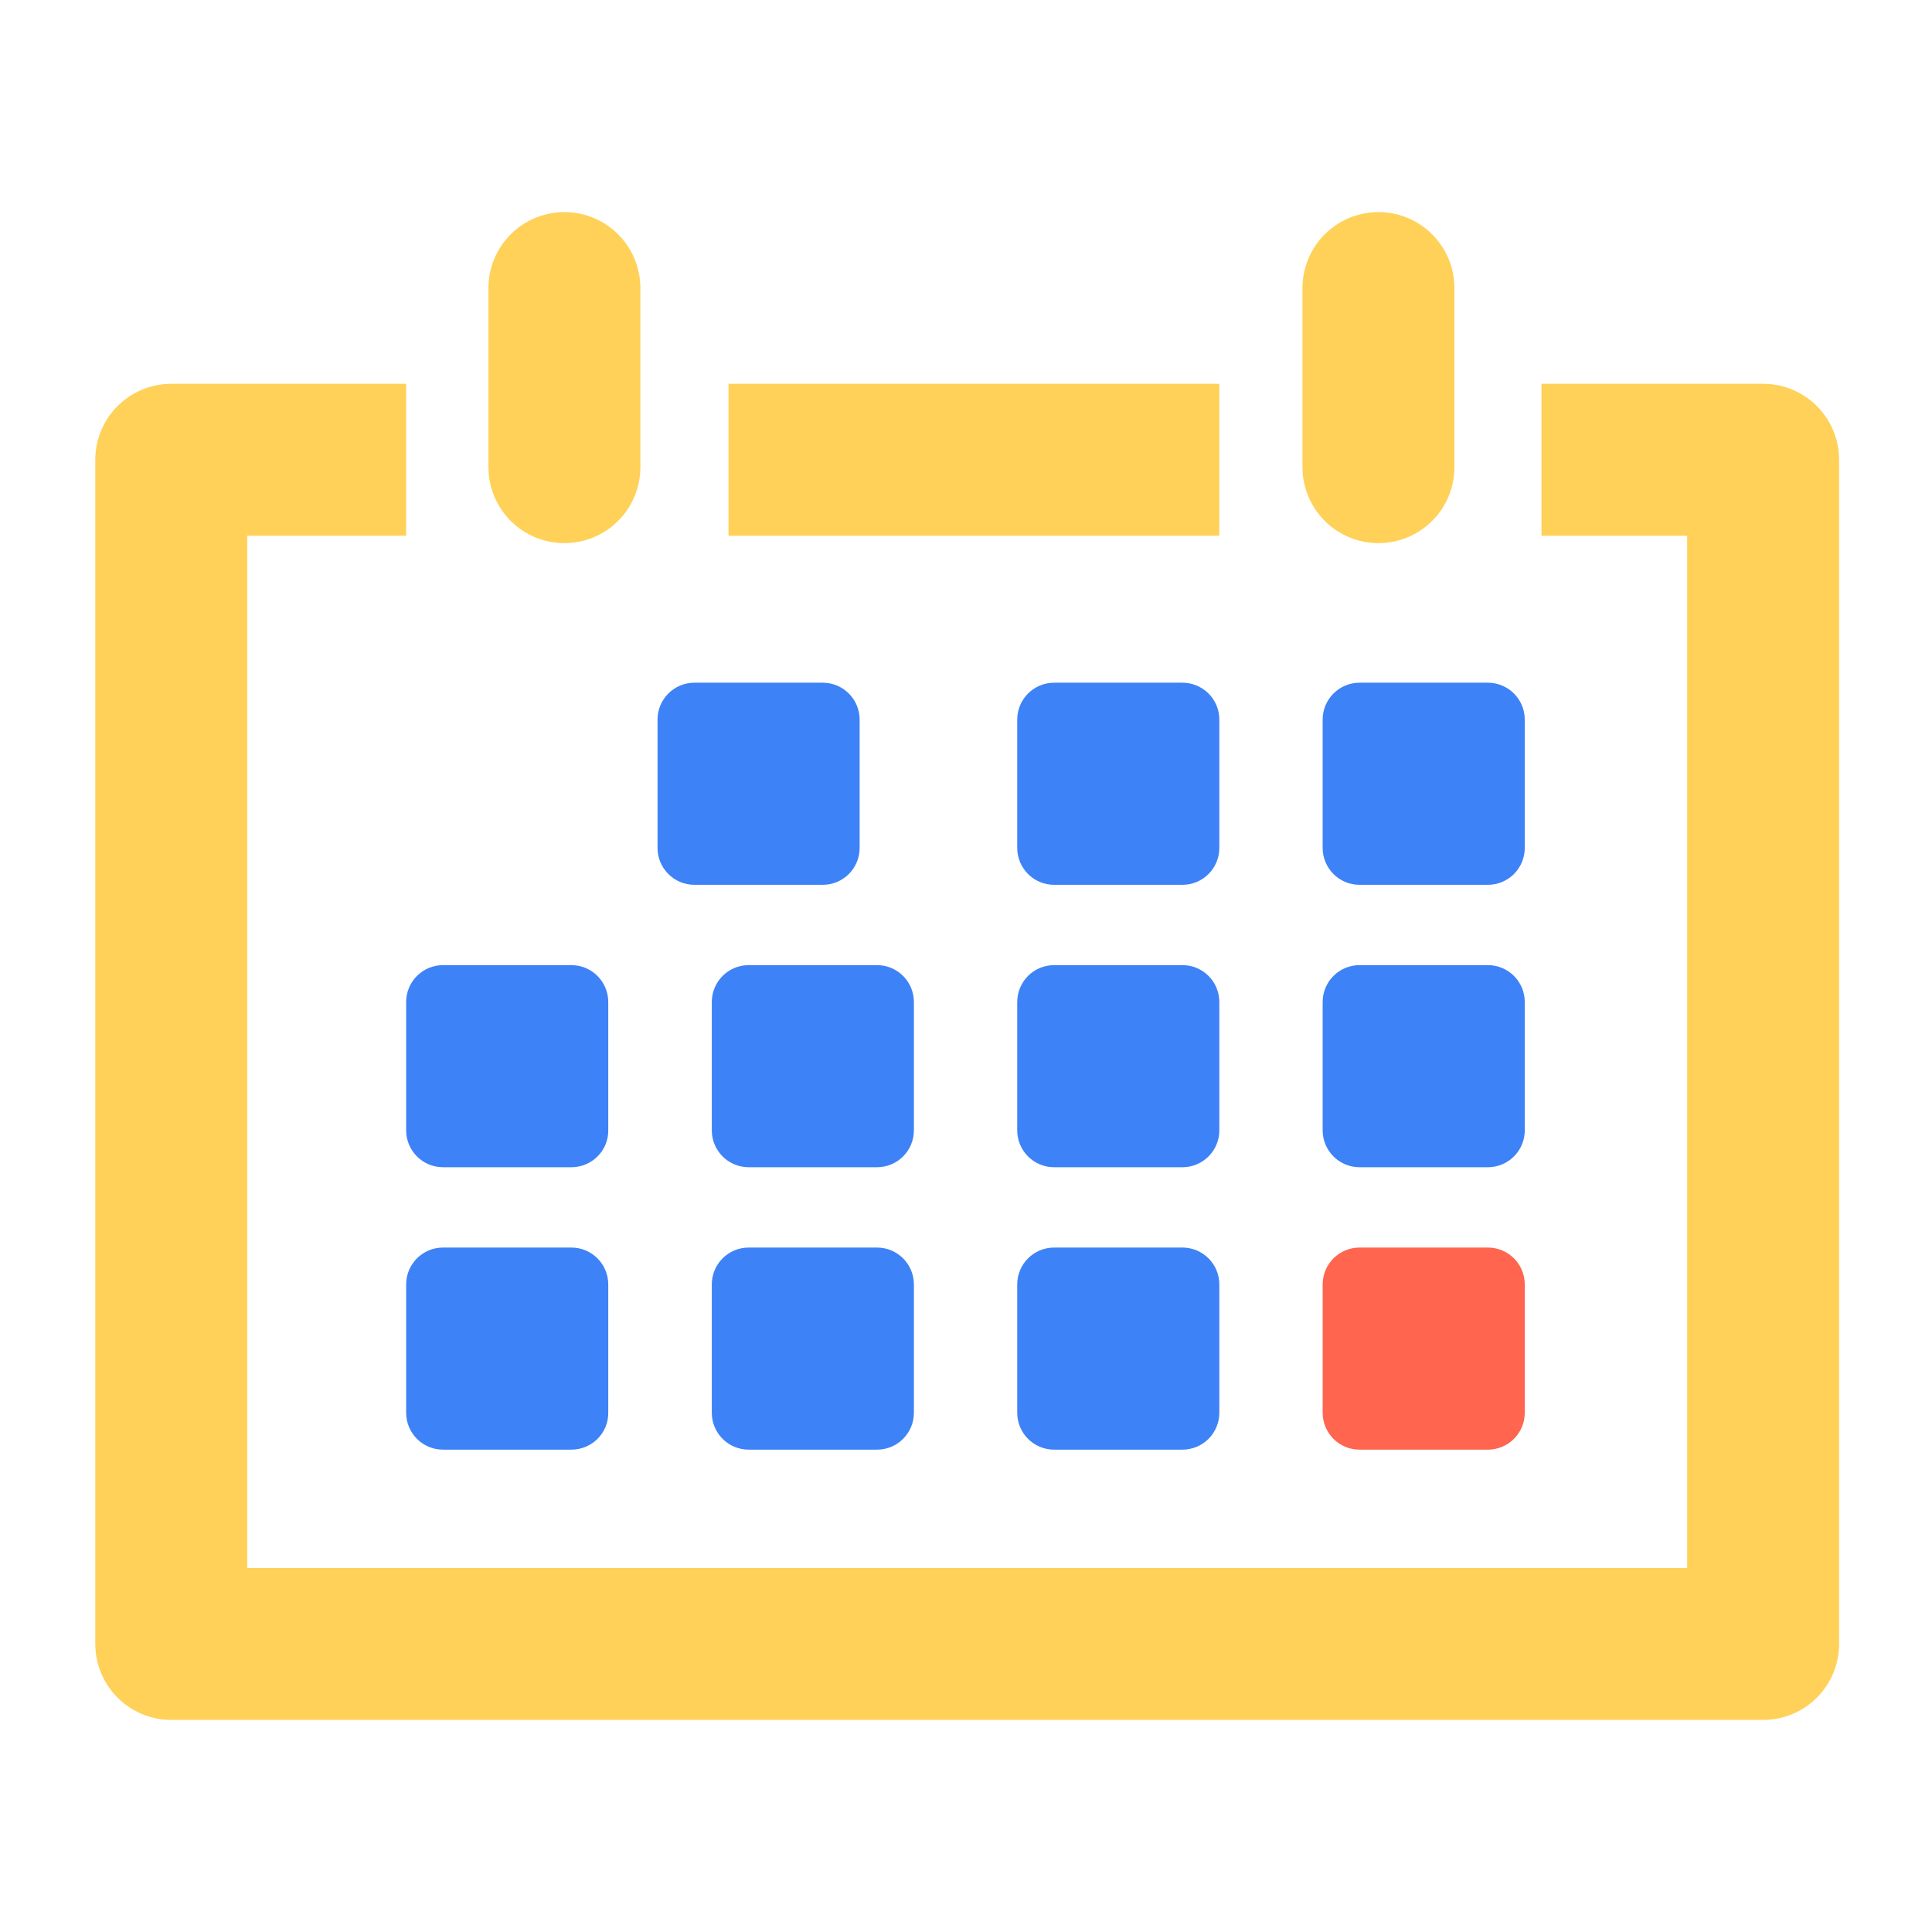
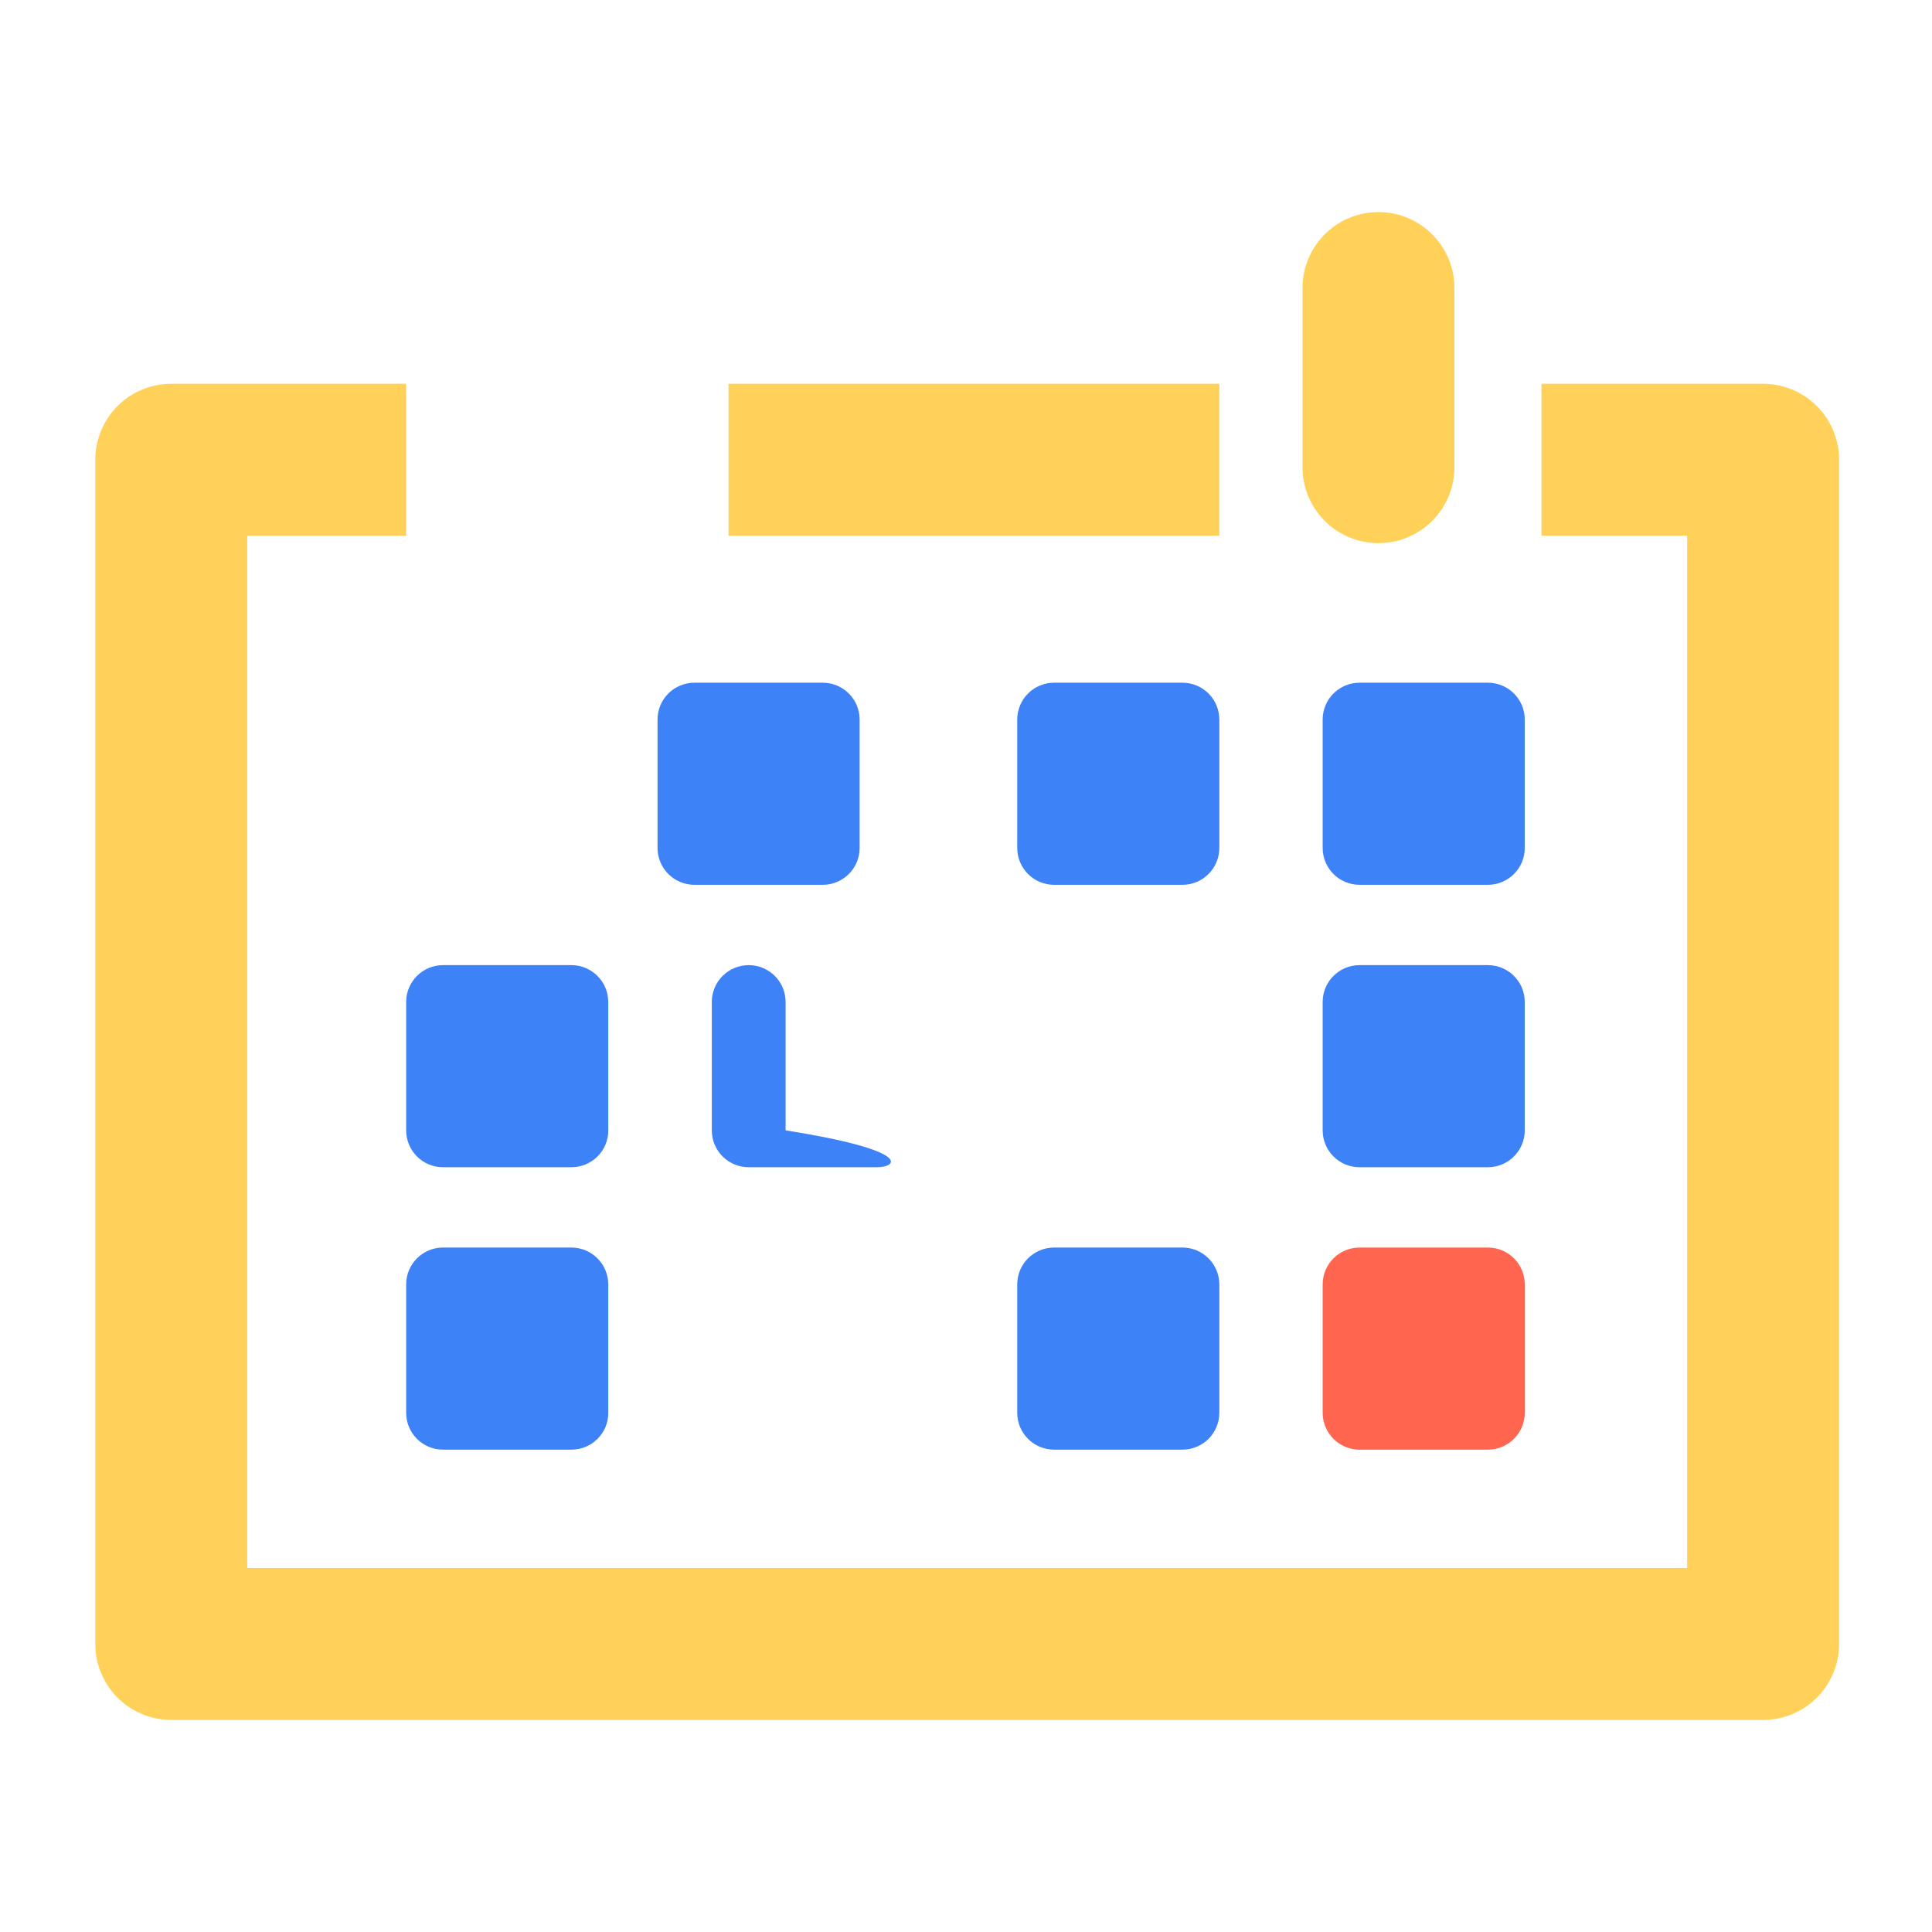
<svg xmlns="http://www.w3.org/2000/svg" version="1.1" id="Capa_1" x="0px" y="0px" viewBox="0 0 89 89" style="enable-background:new 0 0 89 89;" xml:space="preserve">
  <style type="text/css">
	.st0{fill:#3E82F7;}
	.st1{fill:#FF654F;}
	.st2{fill:none;stroke:#FFD158;stroke-width:7;stroke-linejoin:round;stroke-miterlimit:10;}
	.st3{fill:none;stroke:#FFD158;stroke-width:7;stroke-linecap:round;stroke-linejoin:round;stroke-miterlimit:10;}
</style>
  <g>
    <g>
      <path class="st0" d="M37.9,40.76h-5.91c-0.94,0-1.7-0.76-1.7-1.7v-5.91c0-0.94,0.76-1.7,1.7-1.7h5.91c0.94,0,1.7,0.76,1.7,1.7    v5.91C39.6,40,38.84,40.76,37.9,40.76z" />
      <path class="st0" d="M54.47,40.76h-5.91c-0.94,0-1.7-0.76-1.7-1.7v-5.91c0-0.94,0.76-1.7,1.7-1.7h5.91c0.94,0,1.7,0.76,1.7,1.7    v5.91C56.17,40,55.41,40.76,54.47,40.76z" />
      <path class="st0" d="M68.54,40.76h-5.91c-0.94,0-1.7-0.76-1.7-1.7v-5.91c0-0.94,0.76-1.7,1.7-1.7h5.91c0.94,0,1.7,0.76,1.7,1.7    v5.91C70.24,40,69.48,40.76,68.54,40.76z" />
-       <path class="st0" d="M40.4,53.77h-5.91c-0.94,0-1.7-0.76-1.7-1.7v-5.91c0-0.94,0.76-1.7,1.7-1.7h5.91c0.94,0,1.7,0.76,1.7,1.7    v5.91C42.1,53.01,41.34,53.77,40.4,53.77z" />
-       <path class="st0" d="M54.47,53.77h-5.91c-0.94,0-1.7-0.76-1.7-1.7v-5.91c0-0.94,0.76-1.7,1.7-1.7h5.91c0.94,0,1.7,0.76,1.7,1.7    v5.91C56.17,53.01,55.41,53.77,54.47,53.77z" />
+       <path class="st0" d="M40.4,53.77h-5.91c-0.94,0-1.7-0.76-1.7-1.7v-5.91c0-0.94,0.76-1.7,1.7-1.7c0.94,0,1.7,0.76,1.7,1.7    v5.91C42.1,53.01,41.34,53.77,40.4,53.77z" />
      <path class="st0" d="M68.54,53.77h-5.91c-0.94,0-1.7-0.76-1.7-1.7v-5.91c0-0.94,0.76-1.7,1.7-1.7h5.91c0.94,0,1.7,0.76,1.7,1.7    v5.91C70.24,53.01,69.48,53.77,68.54,53.77z" />
      <g>
        <path class="st0" d="M26.32,53.77h-5.91c-0.94,0-1.7-0.76-1.7-1.7v-5.91c0-0.94,0.76-1.7,1.7-1.7h5.91c0.94,0,1.7,0.76,1.7,1.7     v5.91C28.03,53.01,27.26,53.77,26.32,53.77z" />
      </g>
-       <path class="st0" d="M40.4,66.78h-5.91c-0.94,0-1.7-0.76-1.7-1.7v-5.91c0-0.94,0.76-1.7,1.7-1.7h5.91c0.94,0,1.7,0.76,1.7,1.7    v5.91C42.1,66.02,41.34,66.78,40.4,66.78z" />
      <path class="st0" d="M54.47,66.78h-5.91c-0.94,0-1.7-0.76-1.7-1.7v-5.91c0-0.94,0.76-1.7,1.7-1.7h5.91c0.94,0,1.7,0.76,1.7,1.7    v5.91C56.17,66.02,55.41,66.78,54.47,66.78z" />
      <path class="st1" d="M68.54,66.78h-5.91c-0.94,0-1.7-0.76-1.7-1.7v-5.91c0-0.94,0.76-1.7,1.7-1.7h5.91c0.94,0,1.7,0.76,1.7,1.7    v5.91C70.24,66.02,69.48,66.78,68.54,66.78z" />
      <path class="st0" d="M26.32,66.78h-5.91c-0.94,0-1.7-0.76-1.7-1.7v-5.91c0-0.94,0.76-1.7,1.7-1.7h5.91c0.94,0,1.7,0.76,1.7,1.7    v5.91C28.03,66.02,27.26,66.78,26.32,66.78z" />
    </g>
    <line class="st2" x1="56.17" y1="21.18" x2="33.56" y2="21.18" />
    <polyline class="st2" points="18.71,21.18 7.89,21.18 7.89,75.73 81.22,75.73 81.22,21.18 71.01,21.18  " />
-     <line class="st3" x1="26" y1="21.52" x2="26" y2="13.27" />
    <line class="st3" x1="63.5" y1="21.52" x2="63.5" y2="13.27" />
  </g>
</svg>